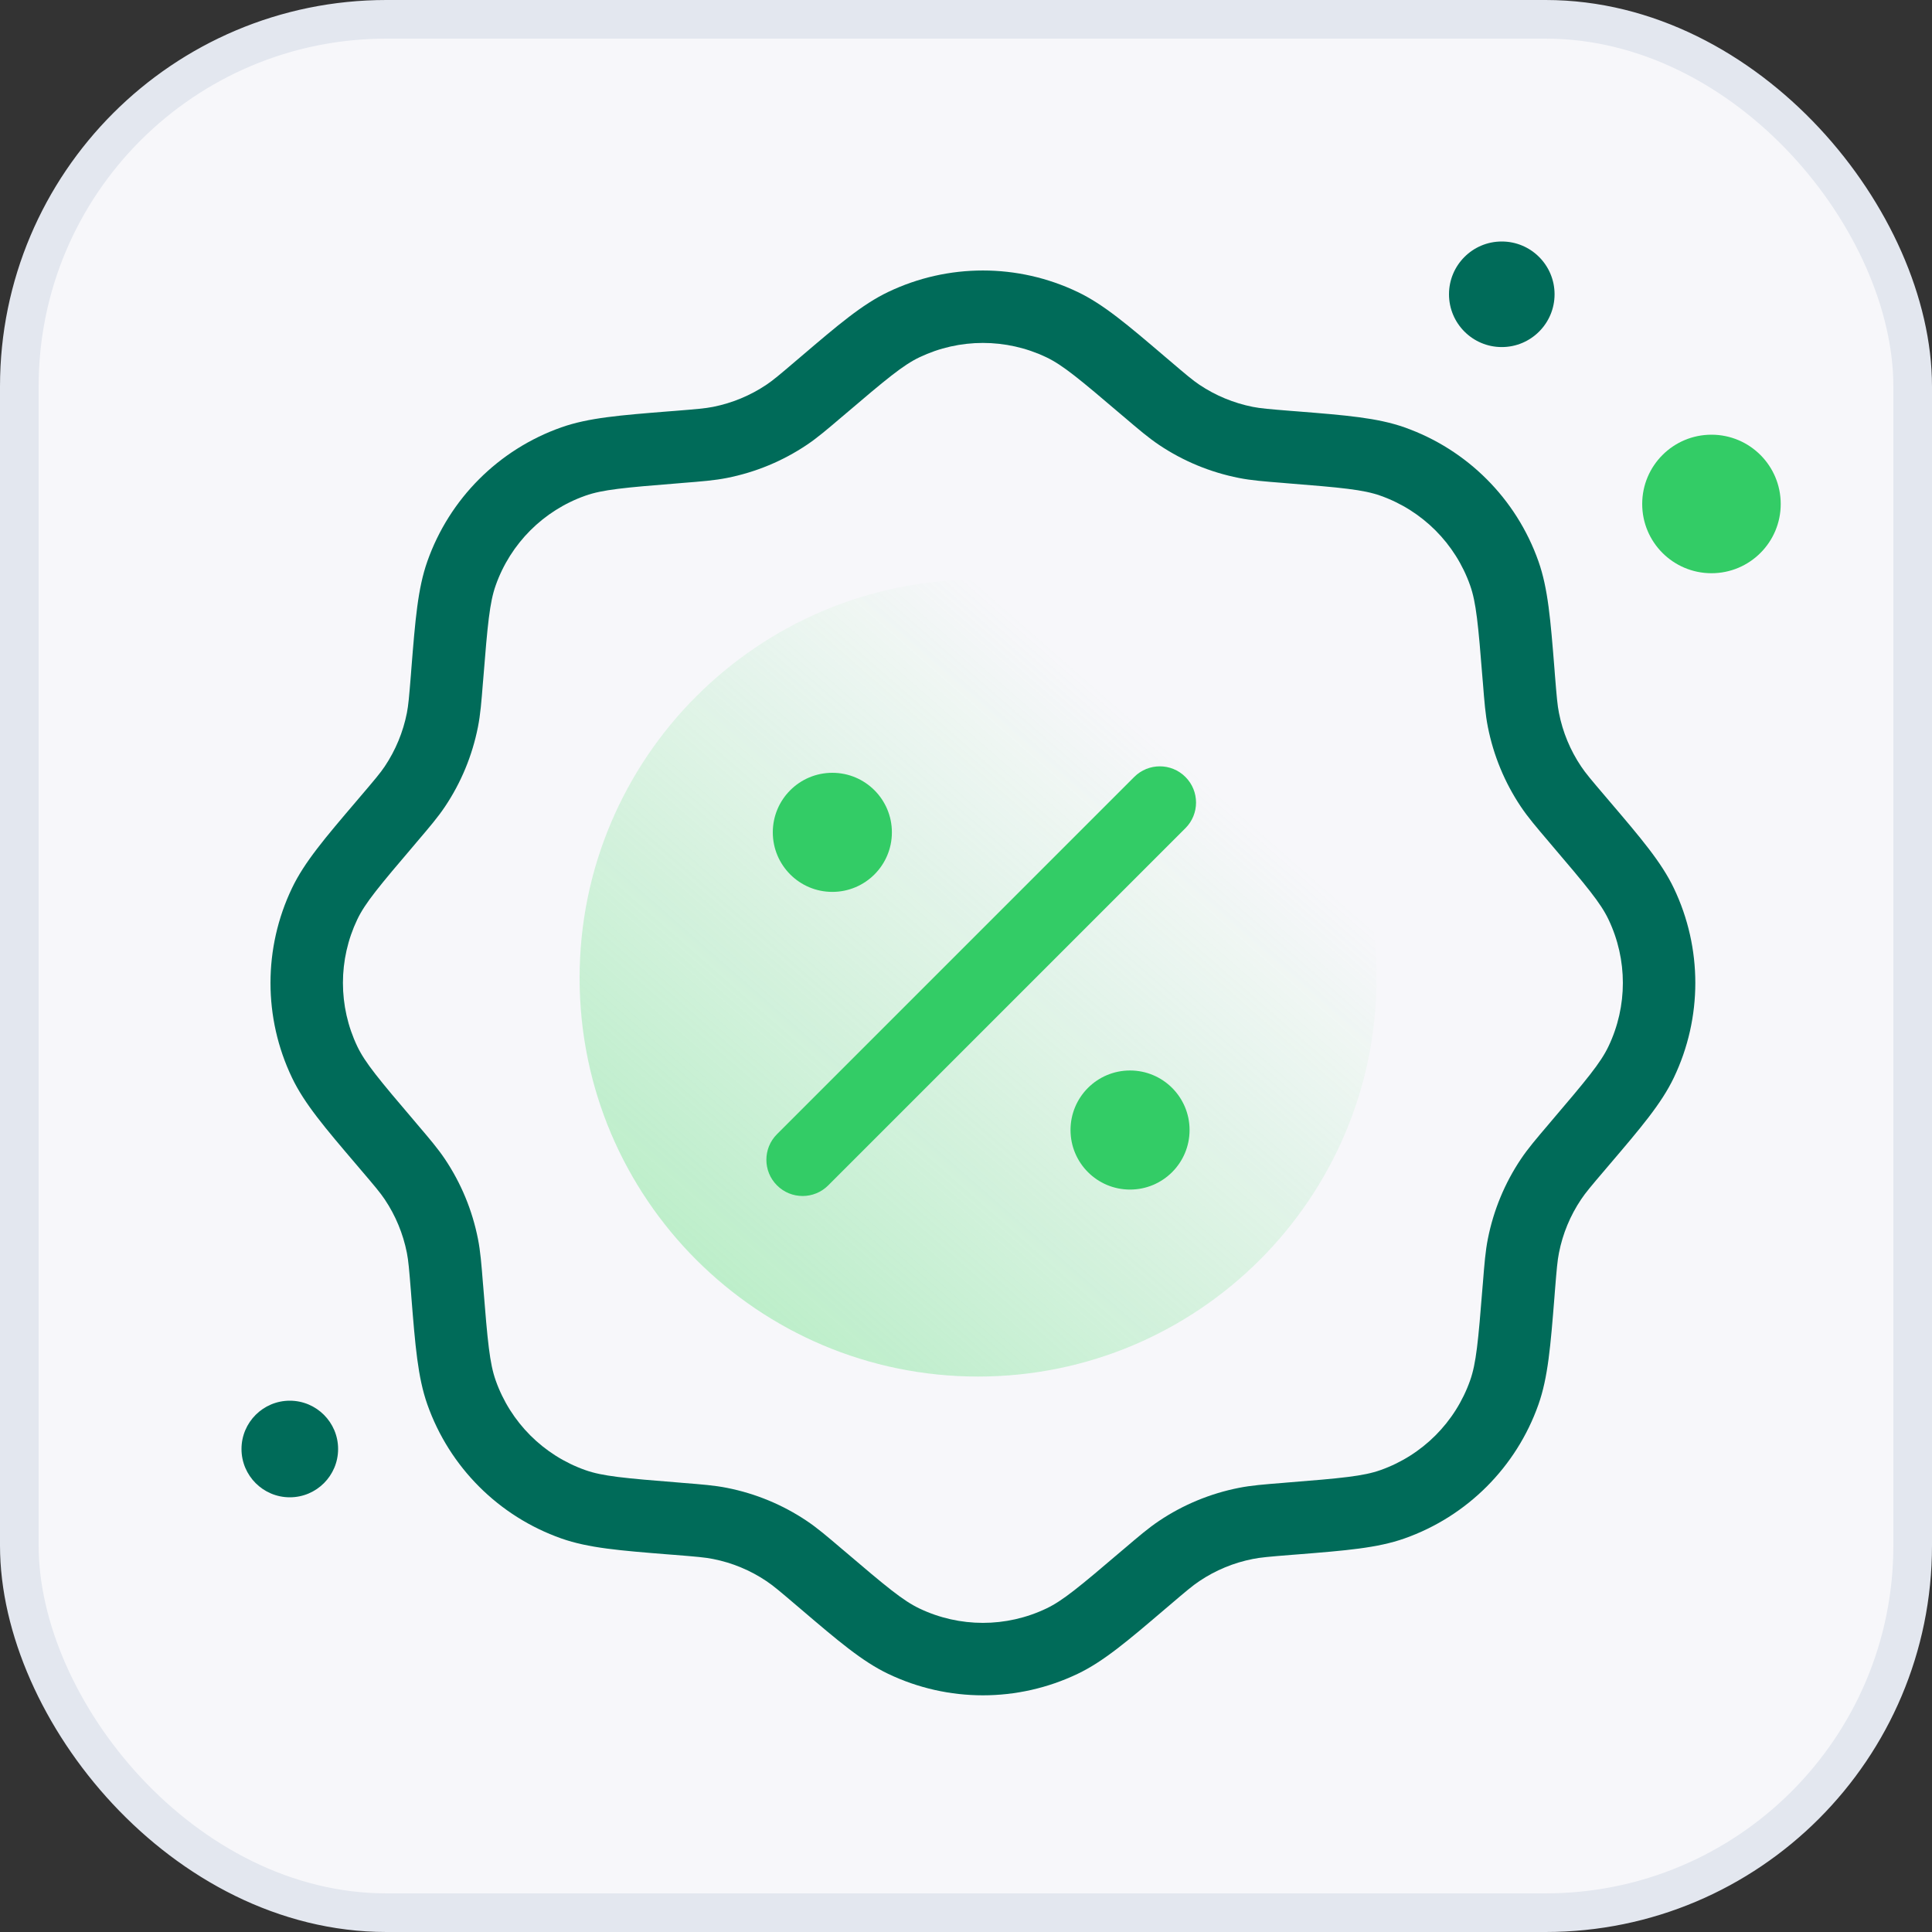
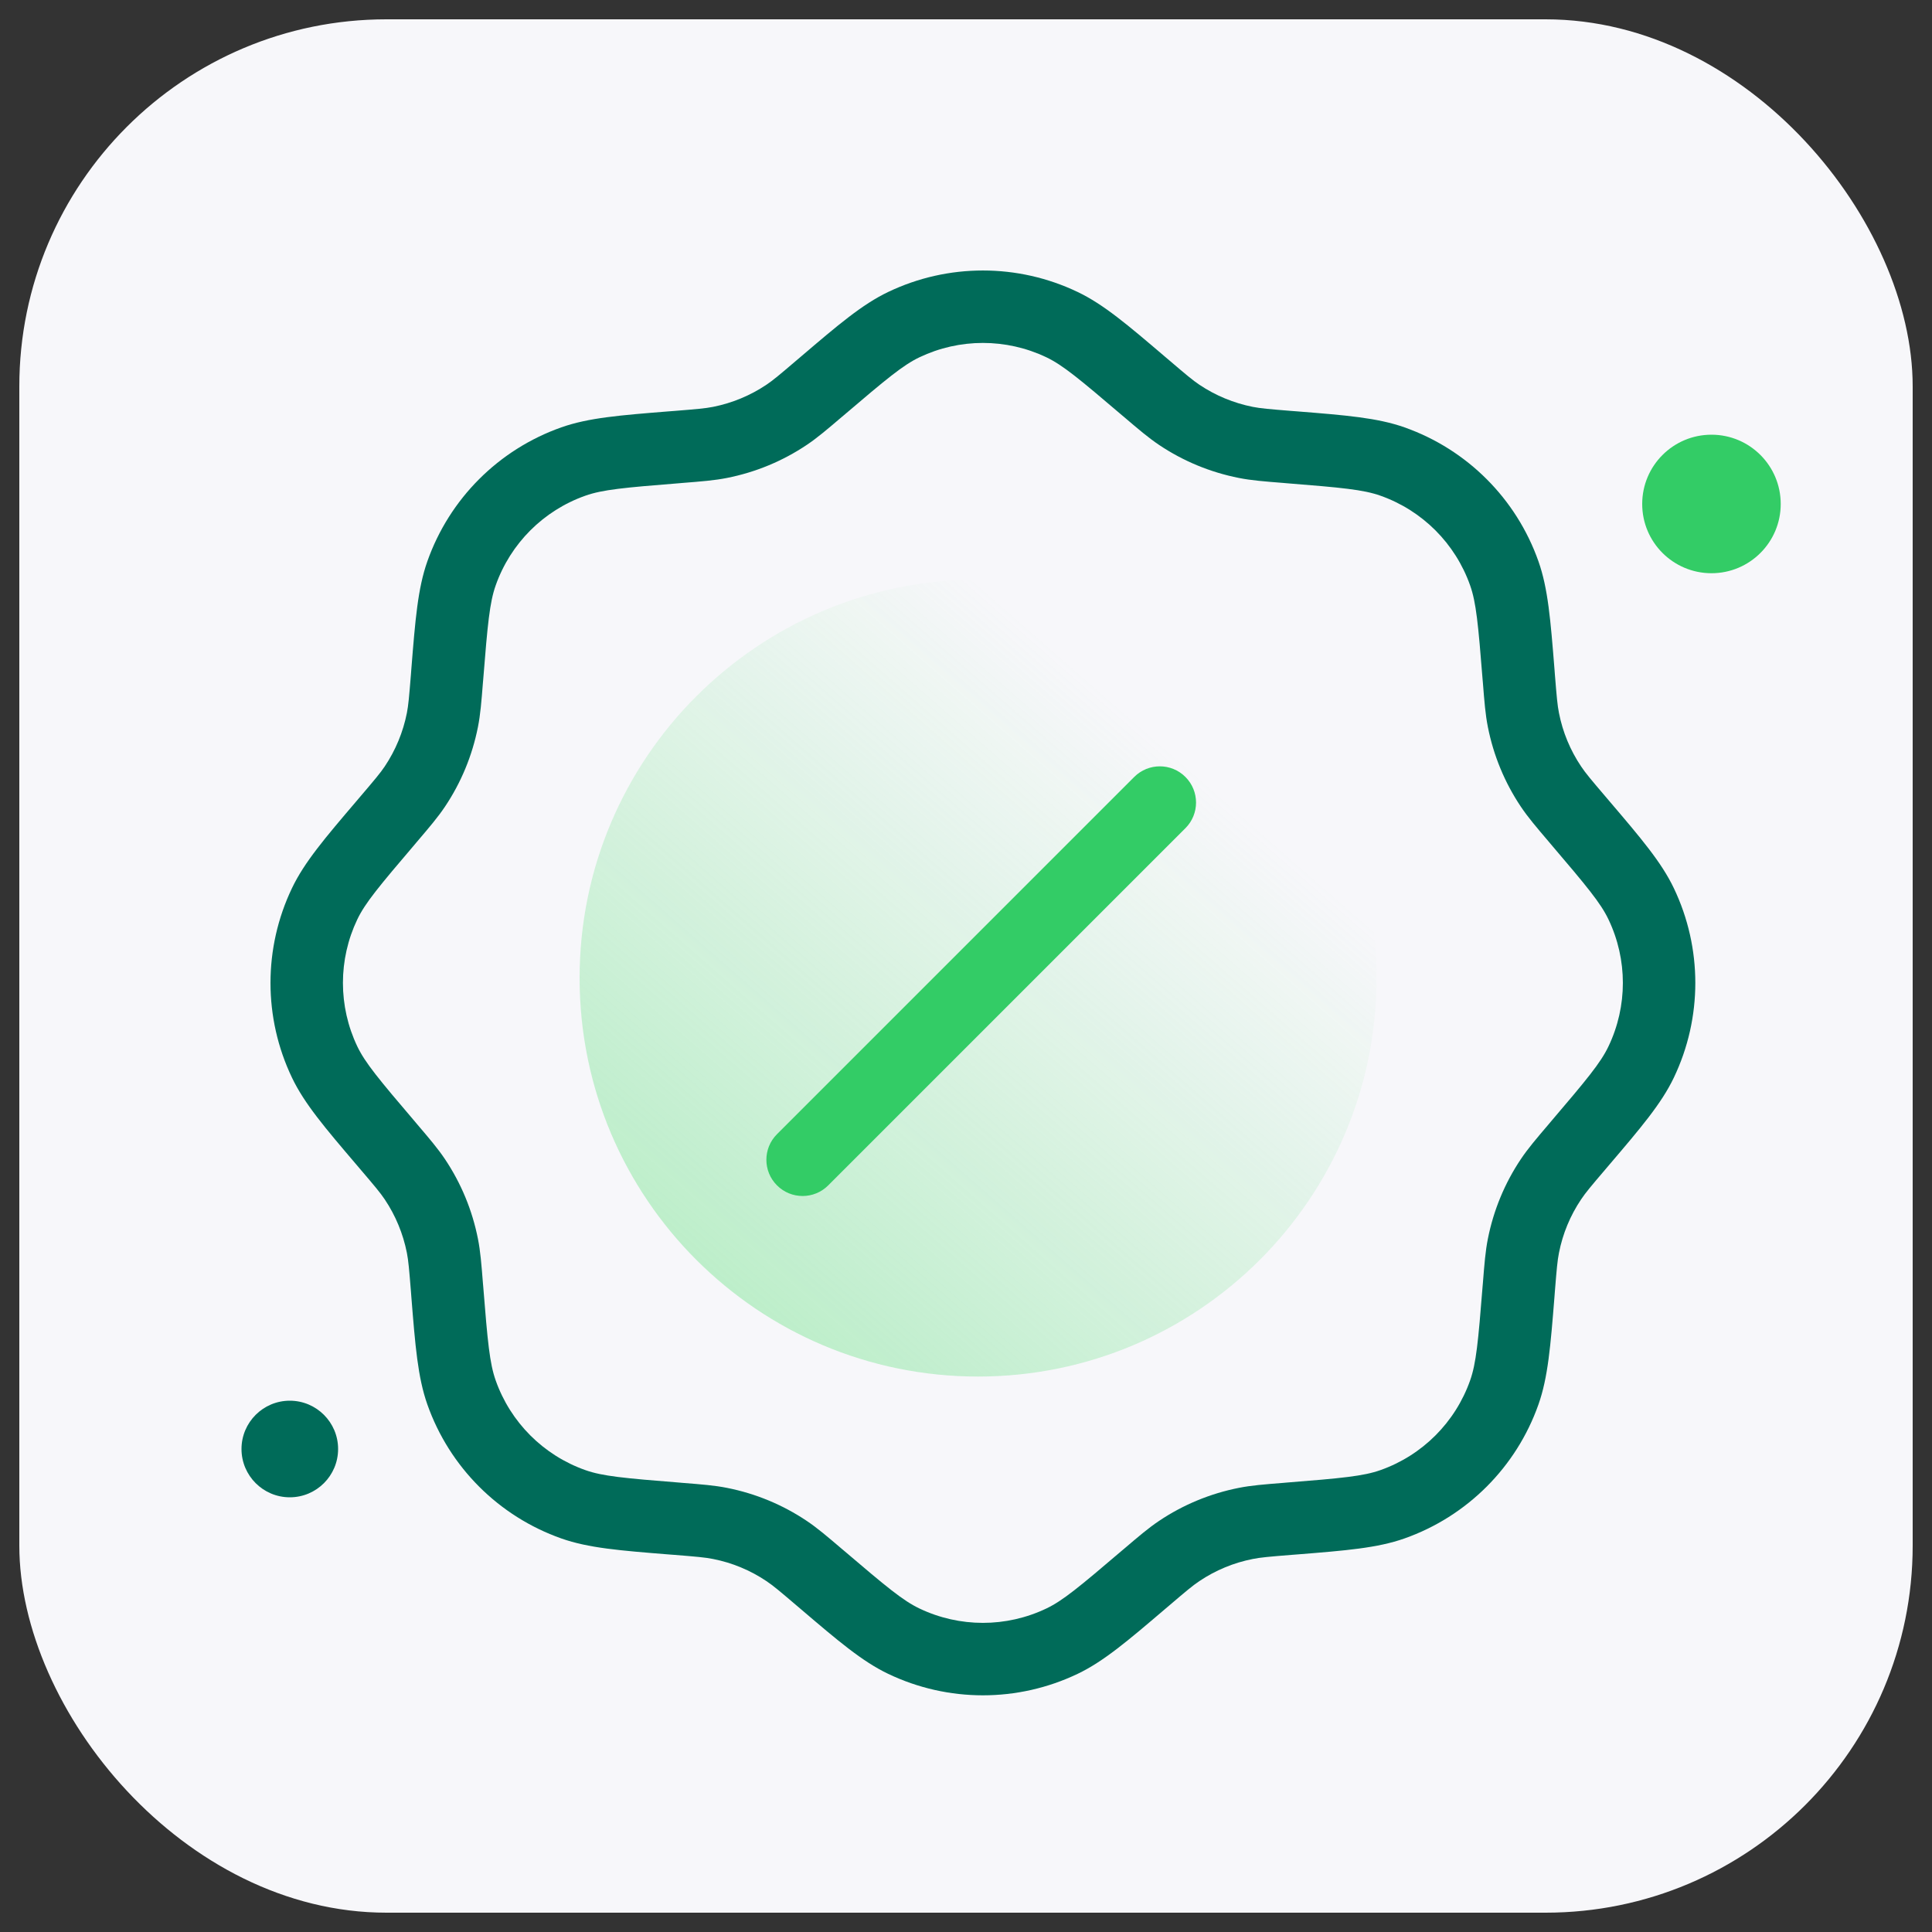
<svg xmlns="http://www.w3.org/2000/svg" width="50" height="50" viewBox="0 0 50 50" fill="none">
  <rect x="0" y="0" width="50" height="50" fill="#333333" stroke="none" />
  <rect x="0.5" y="0.5" width="49" height="49" rx="9.5" fill="#F7F7FA" />
-   <rect x="0.5" y="0.5" width="49" height="49" rx="9.5" stroke="#E3E7EF" />
-   <path d="M40.232 7.616C40.232 8.37 39.62 8.982 38.866 8.982C38.111 8.982 37.5 8.37 37.5 7.616C37.5 6.862 38.111 6.25 38.866 6.25C39.62 6.25 40.232 6.862 40.232 7.616Z" fill="#006B59" />
  <path d="M46.085 13.043C46.085 14.033 45.283 14.835 44.293 14.835C43.303 14.835 42.5 14.033 42.5 13.043C42.5 12.053 43.303 11.25 44.293 11.25C45.283 11.25 46.085 12.053 46.085 13.043Z" fill="#33CC66" />
  <path opacity="0.5" d="M35.625 25.312C35.625 31.008 31.008 35.625 25.312 35.625C19.617 35.625 15 31.008 15 25.312C15 19.617 19.617 15 25.312 15C31.008 15 35.625 19.617 35.625 25.312Z" fill="url(#paint0_linear_20998_461479)" />
  <path d="M8.75 37.5C8.75 38.19 8.19 38.75 7.5 38.75C6.81 38.75 6.25 38.19 6.25 37.5C6.25 36.81 6.81 36.25 7.5 36.25C8.19 36.25 8.75 36.81 8.75 37.5Z" fill="#006B59" />
  <path fill-rule="evenodd" clip-rule="evenodd" d="M22.986 7.556C24.536 6.815 26.339 6.815 27.889 7.556C28.561 7.877 29.184 8.408 30.147 9.229C30.184 9.26 30.221 9.292 30.259 9.324C30.701 9.701 30.867 9.841 31.04 9.957C31.458 10.237 31.928 10.432 32.423 10.53C32.626 10.57 32.843 10.588 33.422 10.635C33.471 10.639 33.52 10.642 33.568 10.646C34.83 10.747 35.646 10.812 36.348 11.06C37.968 11.632 39.243 12.906 39.815 14.527C40.063 15.229 40.128 16.045 40.229 17.307C40.233 17.355 40.236 17.404 40.24 17.453C40.287 18.032 40.305 18.249 40.346 18.452C40.443 18.947 40.638 19.417 40.919 19.835C41.034 20.008 41.174 20.174 41.551 20.616C41.583 20.654 41.614 20.691 41.646 20.728C42.467 21.691 42.998 22.314 43.319 22.986C44.06 24.536 44.06 26.339 43.319 27.889C42.998 28.561 42.467 29.184 41.646 30.147C41.614 30.184 41.583 30.221 41.551 30.259C41.174 30.701 41.034 30.867 40.919 31.04C40.638 31.458 40.443 31.928 40.346 32.423C40.305 32.626 40.287 32.843 40.24 33.422C40.236 33.471 40.233 33.52 40.229 33.568C40.128 34.83 40.063 35.646 39.815 36.348C39.243 37.968 37.968 39.243 36.348 39.815C35.646 40.063 34.83 40.128 33.568 40.229C33.52 40.233 33.471 40.236 33.422 40.24C32.843 40.287 32.626 40.305 32.423 40.346C31.928 40.443 31.458 40.638 31.04 40.919C30.867 41.034 30.701 41.174 30.259 41.551C30.221 41.583 30.184 41.614 30.147 41.646C29.184 42.467 28.561 42.998 27.889 43.319C26.339 44.06 24.536 44.06 22.986 43.319C22.314 42.998 21.691 42.467 20.728 41.646C20.691 41.614 20.654 41.583 20.616 41.551C20.174 41.174 20.008 41.034 19.835 40.919C19.417 40.638 18.947 40.443 18.452 40.346C18.249 40.305 18.032 40.287 17.453 40.24C17.404 40.236 17.355 40.233 17.307 40.229C16.045 40.128 15.229 40.063 14.527 39.815C12.906 39.243 11.632 37.968 11.06 36.348C10.812 35.646 10.747 34.83 10.646 33.568C10.642 33.52 10.639 33.471 10.635 33.422C10.588 32.843 10.57 32.626 10.53 32.423C10.432 31.928 10.237 31.458 9.957 31.04C9.841 30.867 9.701 30.701 9.324 30.259C9.292 30.221 9.26 30.184 9.229 30.147C8.408 29.184 7.877 28.561 7.556 27.889C6.815 26.339 6.815 24.536 7.556 22.986C7.877 22.314 8.408 21.691 9.229 20.728C9.26 20.691 9.292 20.654 9.324 20.616C9.701 20.174 9.841 20.008 9.957 19.835C10.237 19.417 10.432 18.947 10.53 18.452C10.57 18.249 10.588 18.032 10.635 17.453C10.639 17.404 10.642 17.355 10.646 17.307C10.747 16.045 10.812 15.229 11.06 14.527C11.632 12.906 12.906 11.632 14.527 11.06C15.229 10.812 16.045 10.747 17.307 10.646C17.355 10.642 17.404 10.639 17.453 10.635C18.032 10.588 18.249 10.57 18.452 10.53C18.947 10.432 19.417 10.237 19.835 9.957C20.008 9.841 20.174 9.701 20.616 9.324C20.654 9.292 20.691 9.26 20.728 9.229C21.691 8.408 22.314 7.877 22.986 7.556ZM27.081 9.247C26.041 8.751 24.834 8.751 23.794 9.247C23.372 9.449 22.946 9.802 21.832 10.752L21.79 10.787C21.404 11.116 21.152 11.331 20.879 11.514C20.255 11.933 19.553 12.223 18.815 12.369C18.493 12.433 18.163 12.459 17.657 12.499L17.602 12.504C16.143 12.62 15.592 12.672 15.151 12.828C14.065 13.211 13.211 14.065 12.828 15.151C12.672 15.592 12.62 16.143 12.504 17.602L12.499 17.657C12.459 18.163 12.433 18.493 12.369 18.815C12.223 19.553 11.933 20.255 11.514 20.879C11.331 21.152 11.116 21.404 10.787 21.79L10.752 21.832C9.802 22.946 9.449 23.372 9.247 23.794C8.751 24.834 8.751 26.041 9.247 27.081C9.449 27.503 9.802 27.929 10.752 29.043L10.787 29.085C11.116 29.471 11.331 29.723 11.514 29.996C11.933 30.62 12.223 31.322 12.369 32.06C12.433 32.382 12.459 32.712 12.499 33.218L12.504 33.273C12.62 34.732 12.672 35.283 12.828 35.724C13.211 36.81 14.065 37.664 15.151 38.047C15.592 38.203 16.143 38.255 17.602 38.371L17.657 38.376C18.163 38.416 18.493 38.442 18.815 38.506C19.553 38.652 20.255 38.942 20.879 39.361C21.152 39.544 21.404 39.759 21.79 40.088L21.832 40.123C22.946 41.073 23.372 41.426 23.794 41.627C24.834 42.124 26.041 42.124 27.081 41.627C27.503 41.426 27.929 41.073 29.043 40.123L29.085 40.088C29.471 39.759 29.723 39.544 29.996 39.361C30.62 38.942 31.322 38.652 32.06 38.506C32.382 38.442 32.712 38.416 33.218 38.376L33.273 38.371C34.732 38.255 35.283 38.203 35.724 38.047C36.81 37.664 37.664 36.81 38.047 35.724C38.203 35.283 38.255 34.732 38.371 33.273L38.376 33.218C38.416 32.712 38.442 32.382 38.506 32.06C38.652 31.322 38.942 30.62 39.361 29.996C39.544 29.723 39.759 29.471 40.088 29.085L40.123 29.043C41.073 27.929 41.426 27.503 41.627 27.081C42.124 26.041 42.124 24.834 41.627 23.794C41.426 23.372 41.073 22.946 40.123 21.832L40.088 21.79C39.759 21.404 39.544 21.152 39.361 20.879C38.942 20.255 38.652 19.553 38.506 18.815C38.442 18.493 38.416 18.163 38.376 17.657L38.371 17.602C38.255 16.143 38.203 15.592 38.047 15.151C37.664 14.065 36.81 13.211 35.724 12.828C35.283 12.672 34.732 12.62 33.273 12.504L33.218 12.499C32.712 12.459 32.382 12.433 32.06 12.369C31.322 12.223 30.62 11.933 29.996 11.514C29.723 11.331 29.471 11.116 29.085 10.787L29.043 10.752C27.929 9.802 27.503 9.449 27.081 9.247Z" fill="#006B59" />
  <path fill-rule="evenodd" clip-rule="evenodd" d="M30.679 20.108C31.045 20.474 31.045 21.067 30.679 21.433L21.434 30.678C21.068 31.044 20.475 31.044 20.109 30.678C19.742 30.312 19.742 29.718 20.109 29.352L29.353 20.108C29.72 19.741 30.313 19.741 30.679 20.108Z" fill="#33CC66" />
-   <path d="M30.786 29.245C30.786 30.096 30.096 30.786 29.245 30.786C28.394 30.786 27.705 30.096 27.705 29.245C27.705 28.394 28.394 27.704 29.245 27.704C30.096 27.704 30.786 28.394 30.786 29.245Z" fill="#33CC66" />
-   <path d="M23.082 21.541C23.082 22.392 22.392 23.082 21.541 23.082C20.69 23.082 20 22.392 20 21.541C20 20.69 20.69 20 21.541 20C22.392 20 23.082 20.69 23.082 21.541Z" fill="#33CC66" />
  <defs>
    <linearGradient id="paint0_linear_20998_461479" x1="17.865" y1="33.906" x2="30.424" y2="19.544" gradientUnits="userSpaceOnUse">
      <stop stop-color="#7CE495" />
      <stop offset="1" stop-color="#7CE495" stop-opacity="0" />
    </linearGradient>
  </defs>
</svg>